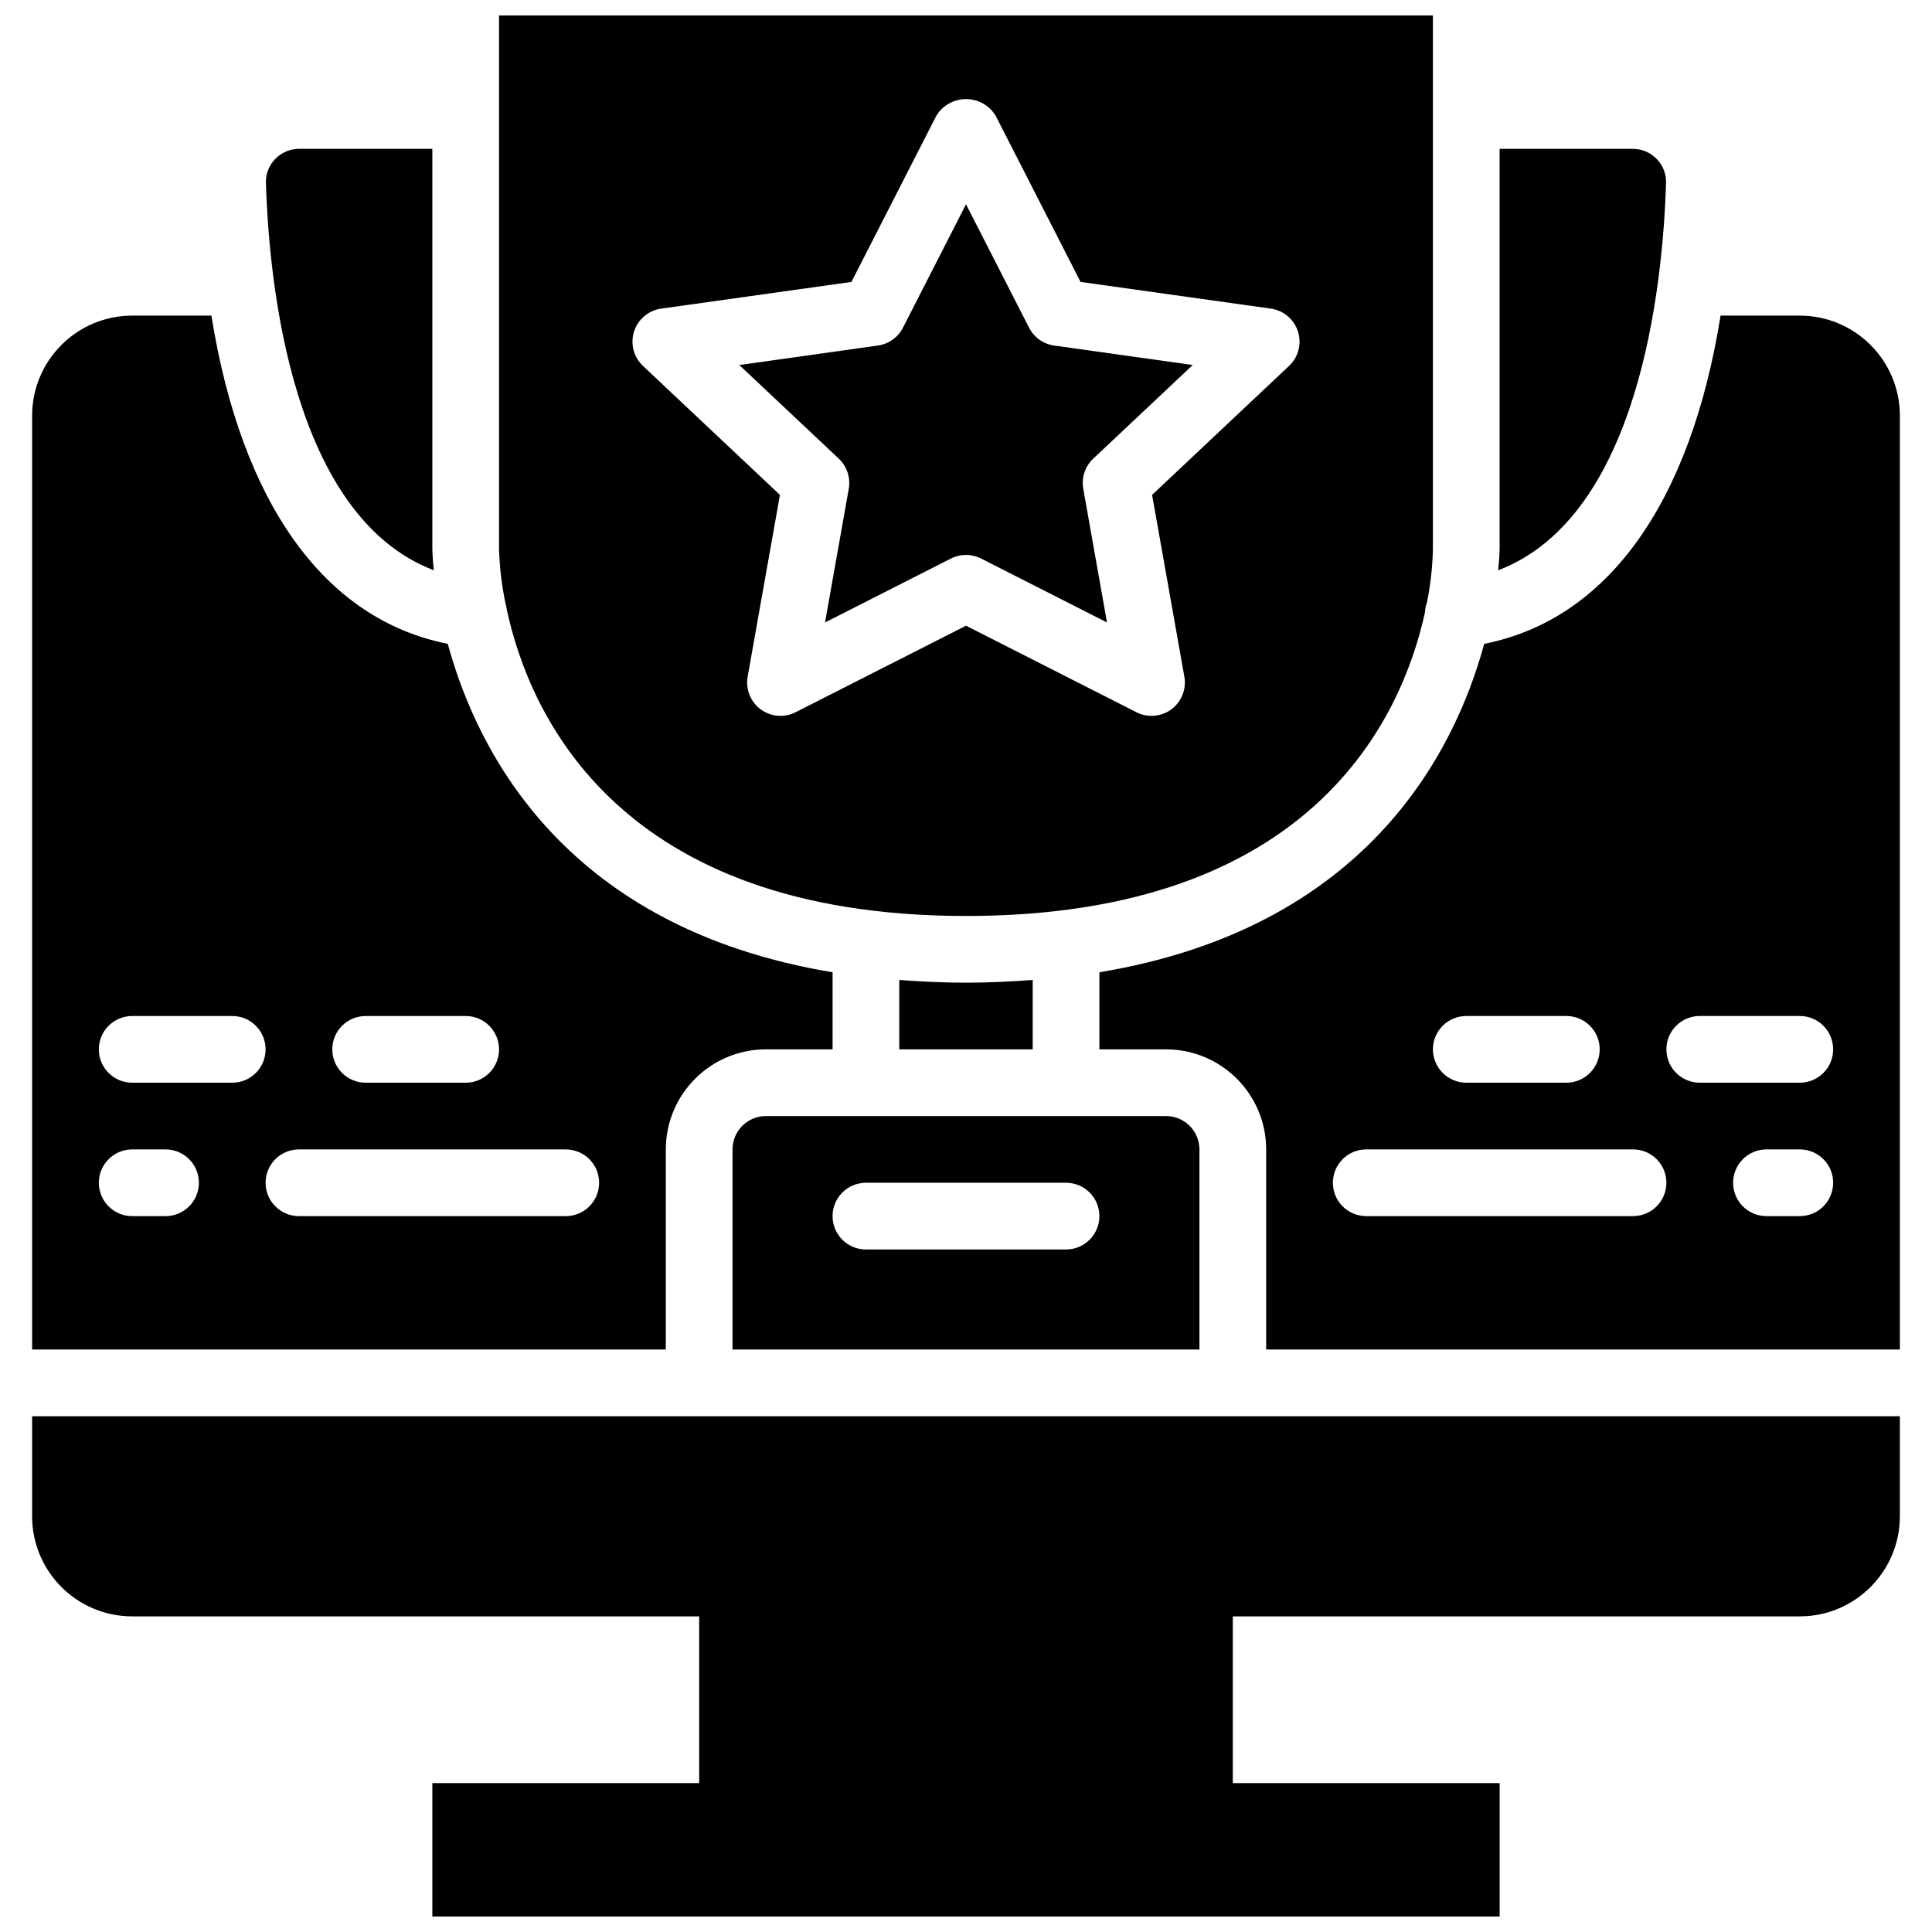
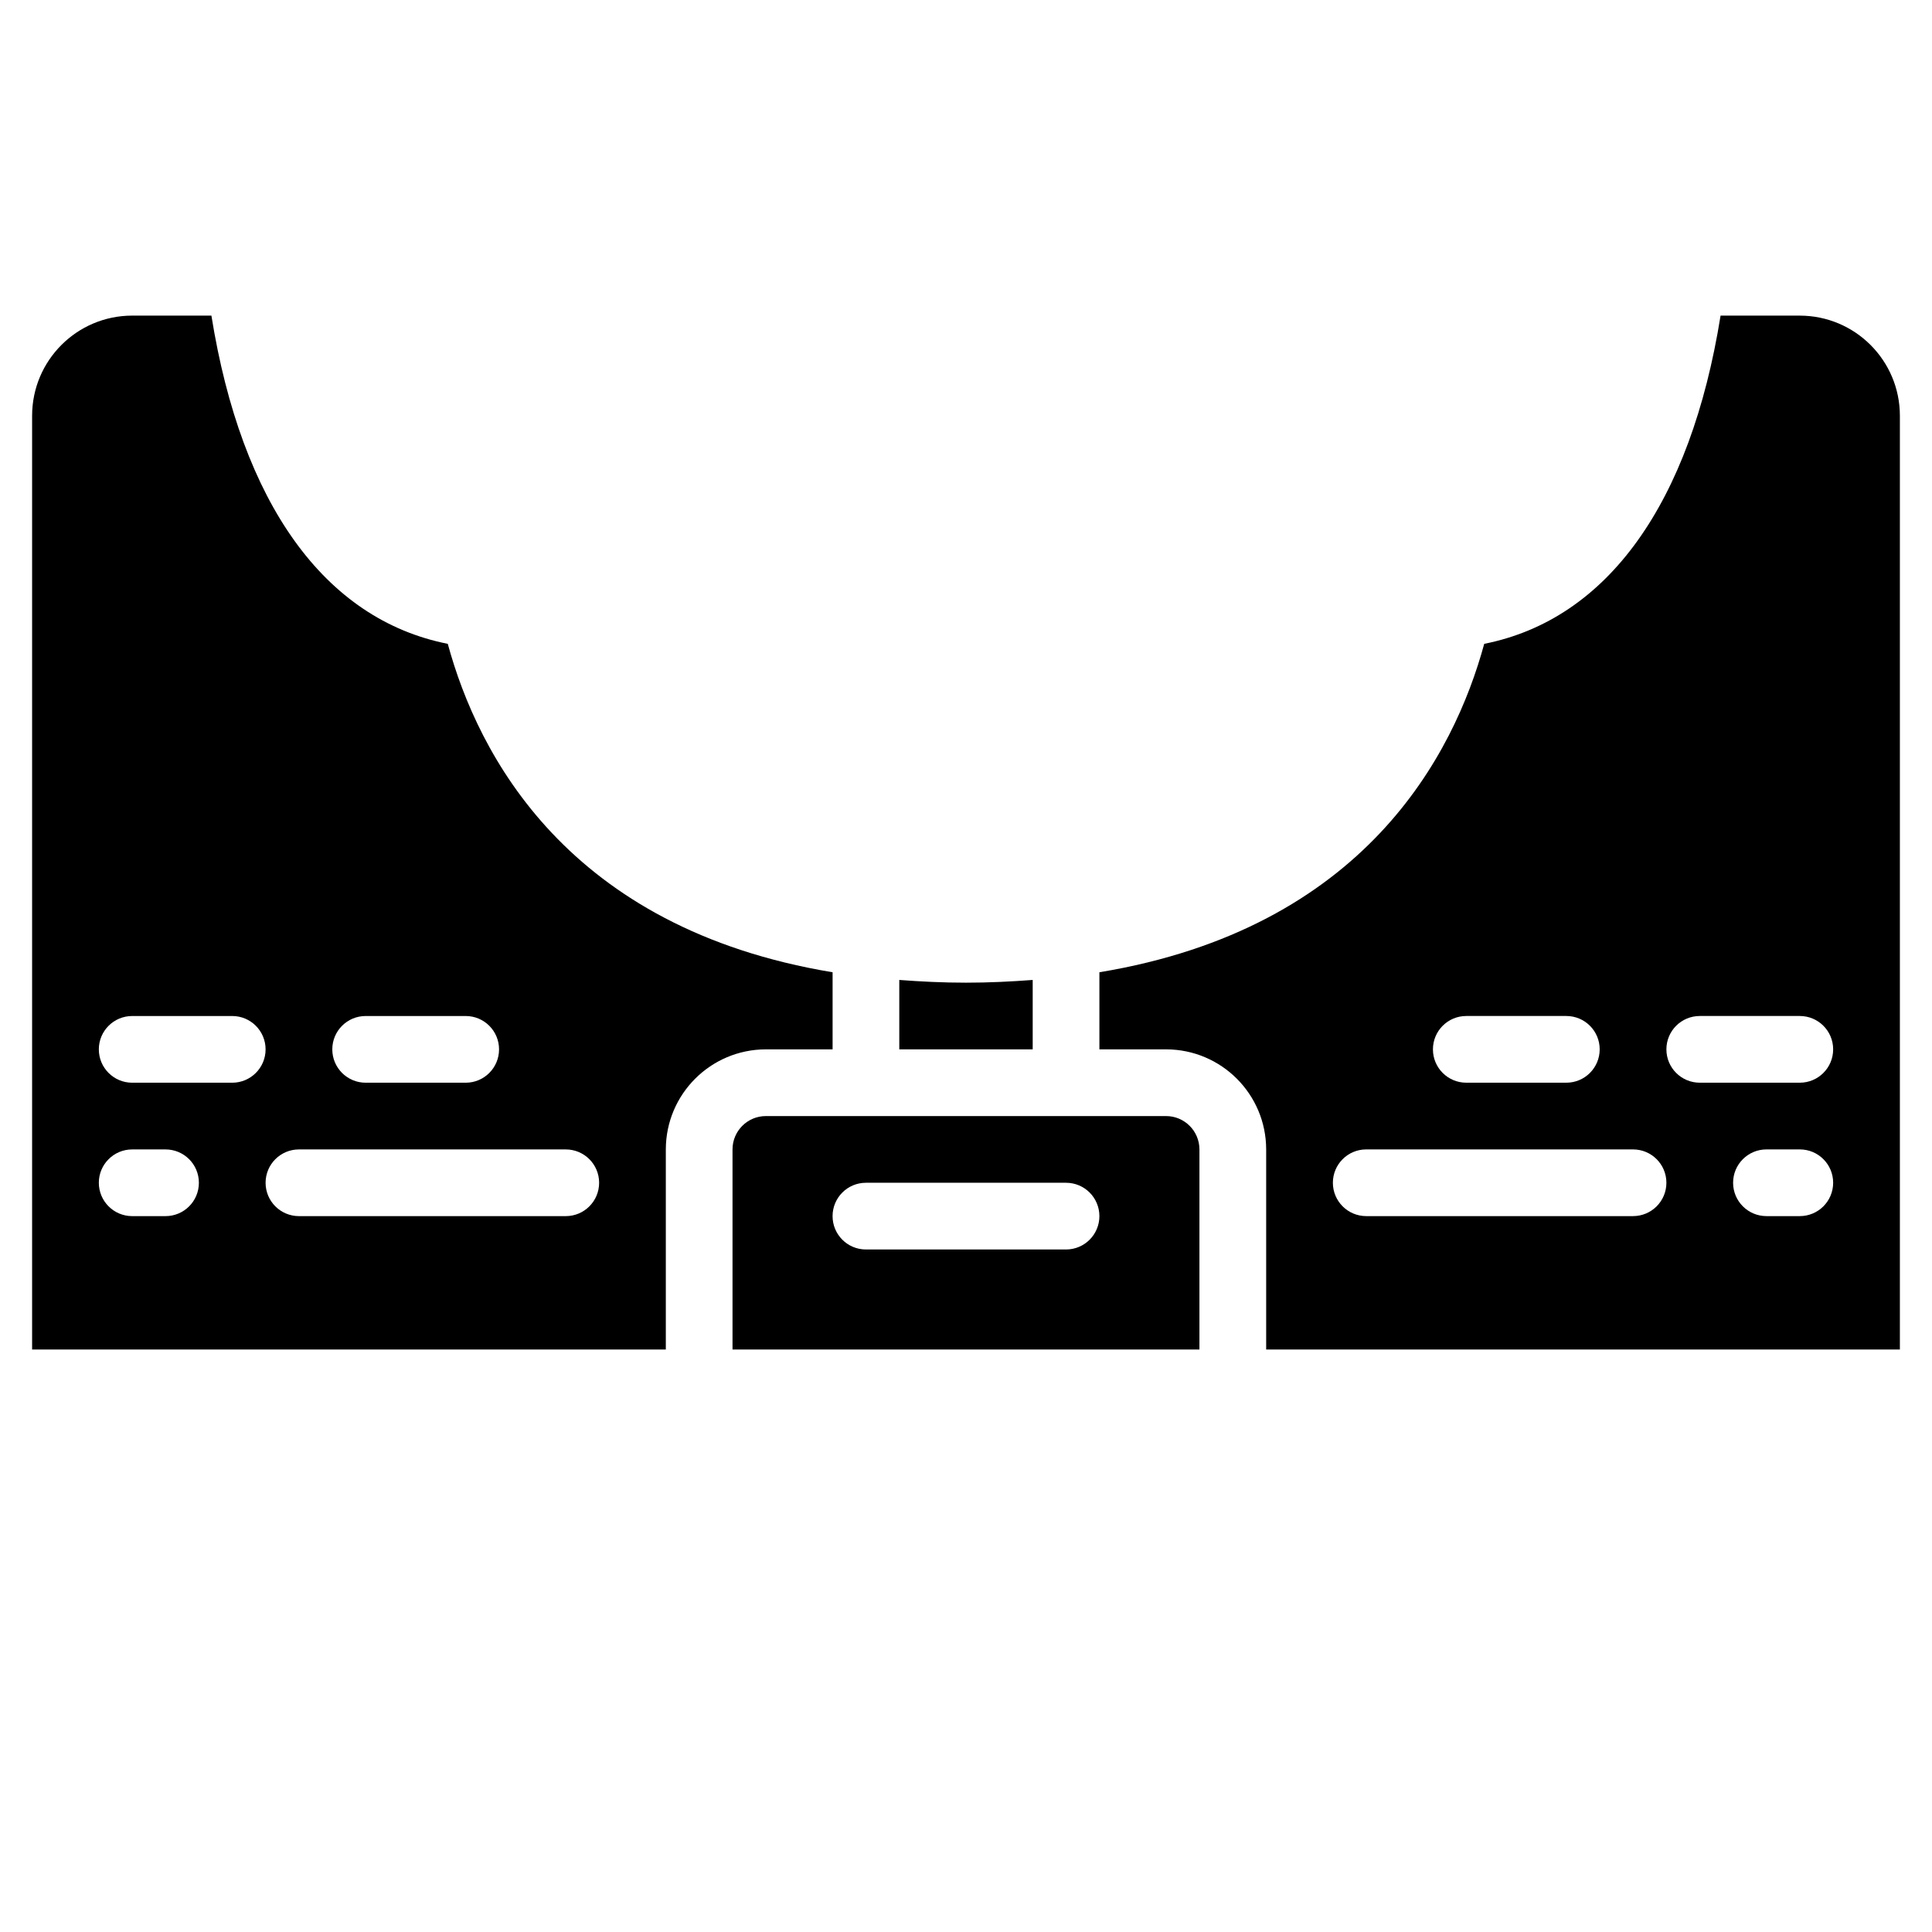
<svg xmlns="http://www.w3.org/2000/svg" width="800px" height="800px" version="1.1" viewBox="144 144 512 512">
  <defs>
    <clipPath id="b">
      <path d="m276 148.09h248v238.91h-248z" />
    </clipPath>
    <clipPath id="a">
-       <path d="m152 519h496v132.9h-496z" />
+       <path d="m152 519h496v132.9h-496" />
    </clipPath>
  </defs>
  <path d="m400 404.42c-6.191 0-12.02-0.297-17.68-0.723v18.398h35.355v-18.398c-5.66 0.426-11.484 0.723-17.676 0.723z" />
  <path d="m346.96 439.77c-4.879 0.004-8.832 3.961-8.836 8.84v53.031h123.74v-53.031c-0.008-4.879-3.961-8.836-8.84-8.84zm88.391 26.516c0 4.883-3.961 8.84-8.84 8.84h-53.035c-4.879 0-8.836-3.957-8.836-8.84 0-4.883 3.957-8.84 8.836-8.84h53.035c4.879 0 8.84 3.957 8.84 8.84z" />
  <path d="m320.45 448.61c0.016-14.641 11.879-26.5 26.516-26.52h17.68v-20.43c-70.293-11.645-93.988-57.68-101.98-87.035-32.738-6.488-54.68-37.312-62.641-86.984h-20.996c-14.641 0.016-26.504 11.875-26.52 26.516v247.48h167.94zm-79.547-35.355h26.516c4.879 0 8.836 3.957 8.836 8.836 0 4.883-3.957 8.84-8.836 8.84h-26.516c-4.883 0-8.84-3.957-8.84-8.84 0-4.879 3.957-8.836 8.84-8.836zm-53.035 53.031h-8.836c-4.883 0-8.84-3.957-8.84-8.84 0-4.879 3.957-8.836 8.84-8.836h8.836c4.883 0 8.84 3.957 8.84 8.836 0 4.883-3.957 8.84-8.84 8.84zm17.68-35.355h-26.516c-4.883 0-8.84-3.957-8.84-8.84 0-4.879 3.957-8.836 8.84-8.836h26.516c4.879 0 8.836 3.957 8.836 8.836 0 4.883-3.957 8.84-8.836 8.84zm88.387 35.355h-70.711c-4.883 0-8.84-3.957-8.84-8.84 0-4.879 3.957-8.836 8.84-8.836h70.711c4.883 0 8.84 3.957 8.84 8.836 0 4.883-3.957 8.84-8.84 8.84z" />
-   <path d="m258.96 295.13c-0.348-3.418-0.383-5.469-0.383-5.617v-106.07h-35.262c-2.402-0.012-4.707 0.961-6.379 2.691-1.652 1.695-2.543 3.992-2.461 6.359 0.848 27.457 7.121 88.383 44.484 102.63z" />
  <g clip-path="url(#b)">
-     <path d="m278.29 305.47c5.938 27.648 29.344 81.273 121.71 81.273 91.879 0 115.54-52.602 121.63-80.473 0.039-0.91 0.219-1.809 0.539-2.66 0.934-4.644 1.457-9.359 1.57-14.094v-141.42h-247.49v141.42c0.145 4.812 0.711 9.602 1.691 14.316 0.168 0.535 0.281 1.082 0.34 1.637zm33.738-73.609c1.031-3.238 3.832-5.602 7.195-6.074l50.418-7.074 22.488-44.02c1.672-2.754 4.656-4.434 7.875-4.434s6.203 1.68 7.871 4.434l22.488 44.02 50.418 7.074c3.367 0.473 6.164 2.836 7.195 6.074 1.031 3.242 0.109 6.785-2.367 9.113l-36.293 34.176 8.551 48.176c0.59 3.301-0.742 6.644-3.434 8.645-2.691 1.996-6.277 2.297-9.266 0.781l-45.164-22.934-45.168 22.934c-2.984 1.516-6.574 1.215-9.266-0.781-2.691-2-4.019-5.344-3.434-8.645l8.555-48.176-36.297-34.176c-2.473-2.332-3.394-5.875-2.367-9.113z" />
-   </g>
-   <path d="m368.93 273.53-6.289 35.43 33.363-16.941c2.512-1.277 5.484-1.277 8 0l33.359 16.941-6.285-35.43c-0.523-2.934 0.469-5.934 2.641-7.981l26.363-24.816-36.727-5.16c-2.852-0.402-5.328-2.164-6.641-4.731l-16.711-32.703-16.711 32.703c-1.312 2.566-3.793 4.328-6.644 4.731l-36.727 5.16 26.367 24.816c2.168 2.047 3.16 5.047 2.641 7.981z" />
-   <path d="m585.52 192.5c0.078-2.367-0.812-4.664-2.465-6.359-1.672-1.73-3.977-2.703-6.379-2.691h-35.262v106.07c0 0.148-0.035 2.199-0.383 5.617 37.363-14.25 43.637-75.176 44.488-102.63z" />
+     </g>
  <path d="m620.97 227.64h-21c-7.961 49.672-29.902 80.496-62.637 86.984-7.992 29.355-31.684 75.391-101.98 87.035v20.43h17.68c14.637 0.02 26.5 11.879 26.516 26.52v53.031h167.94v-247.48c-0.016-14.641-11.879-26.5-26.516-26.516zm-88.391 185.61h26.52c4.879 0 8.836 3.957 8.836 8.836 0 4.883-3.957 8.84-8.836 8.84h-26.52c-4.879 0-8.836-3.957-8.836-8.84 0-4.879 3.957-8.836 8.836-8.836zm44.195 53.031h-70.711c-4.879 0-8.836-3.957-8.836-8.84 0-4.879 3.957-8.836 8.836-8.836h70.711c4.883 0 8.84 3.957 8.84 8.836 0 4.883-3.957 8.84-8.84 8.84zm44.195 0h-8.84c-4.883 0-8.84-3.957-8.84-8.84 0-4.879 3.957-8.836 8.84-8.836h8.84c4.879 0 8.836 3.957 8.836 8.836 0 4.883-3.957 8.84-8.836 8.84zm0-35.355h-26.516c-4.883 0-8.84-3.957-8.84-8.84 0-4.879 3.957-8.836 8.84-8.836h26.516c4.879 0 8.836 3.957 8.836 8.836 0 4.883-3.957 8.84-8.836 8.84z" />
  <g clip-path="url(#a)">
-     <path d="m329.29 519.32h-176.78v26.52c0.016 14.637 11.879 26.5 26.52 26.516h150.26v44.191h-70.711v35.355h282.84v-35.355h-70.711v-44.191h150.26c14.637-0.016 26.5-11.879 26.516-26.516v-26.52z" />
-   </g>
+     </g>
</svg>